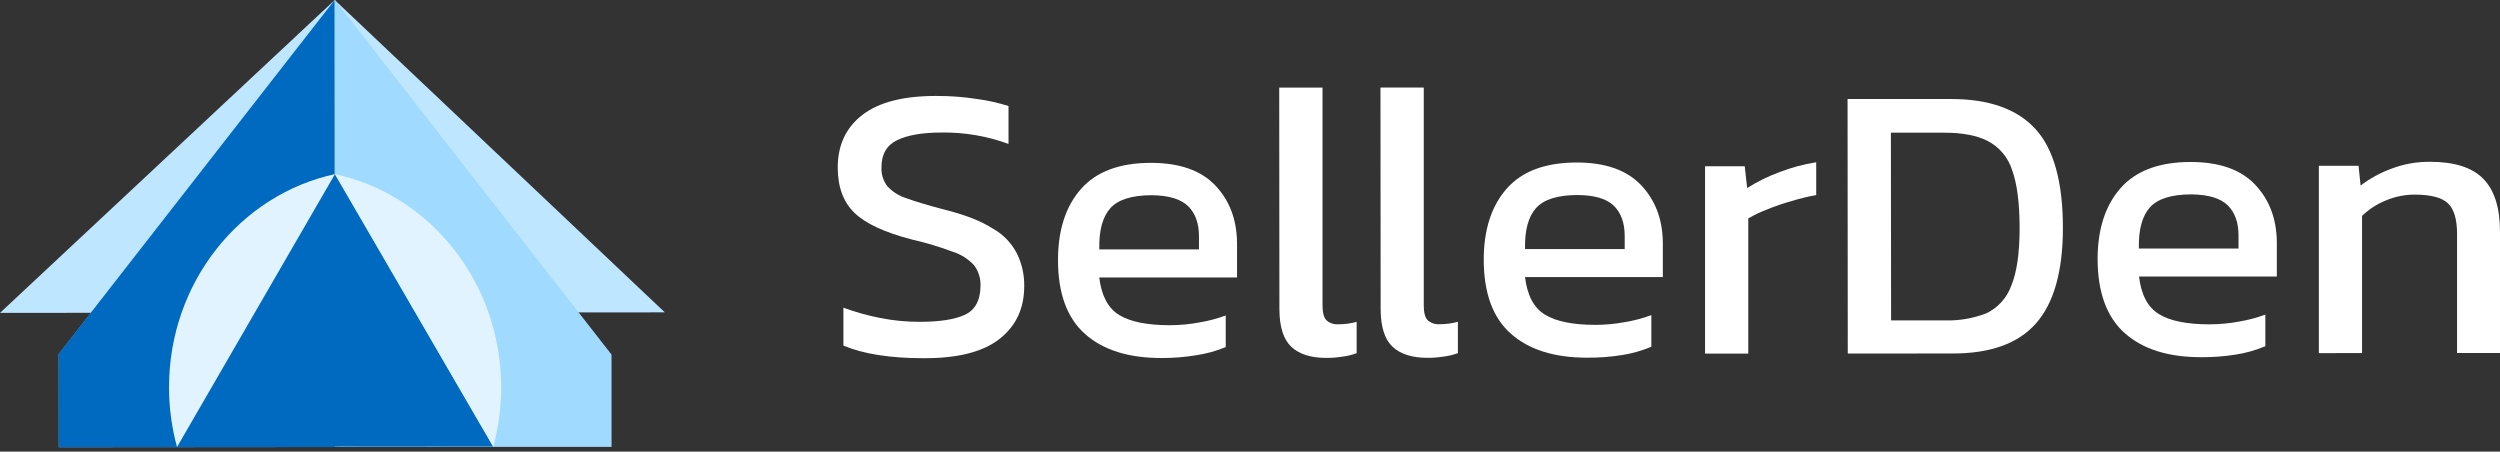
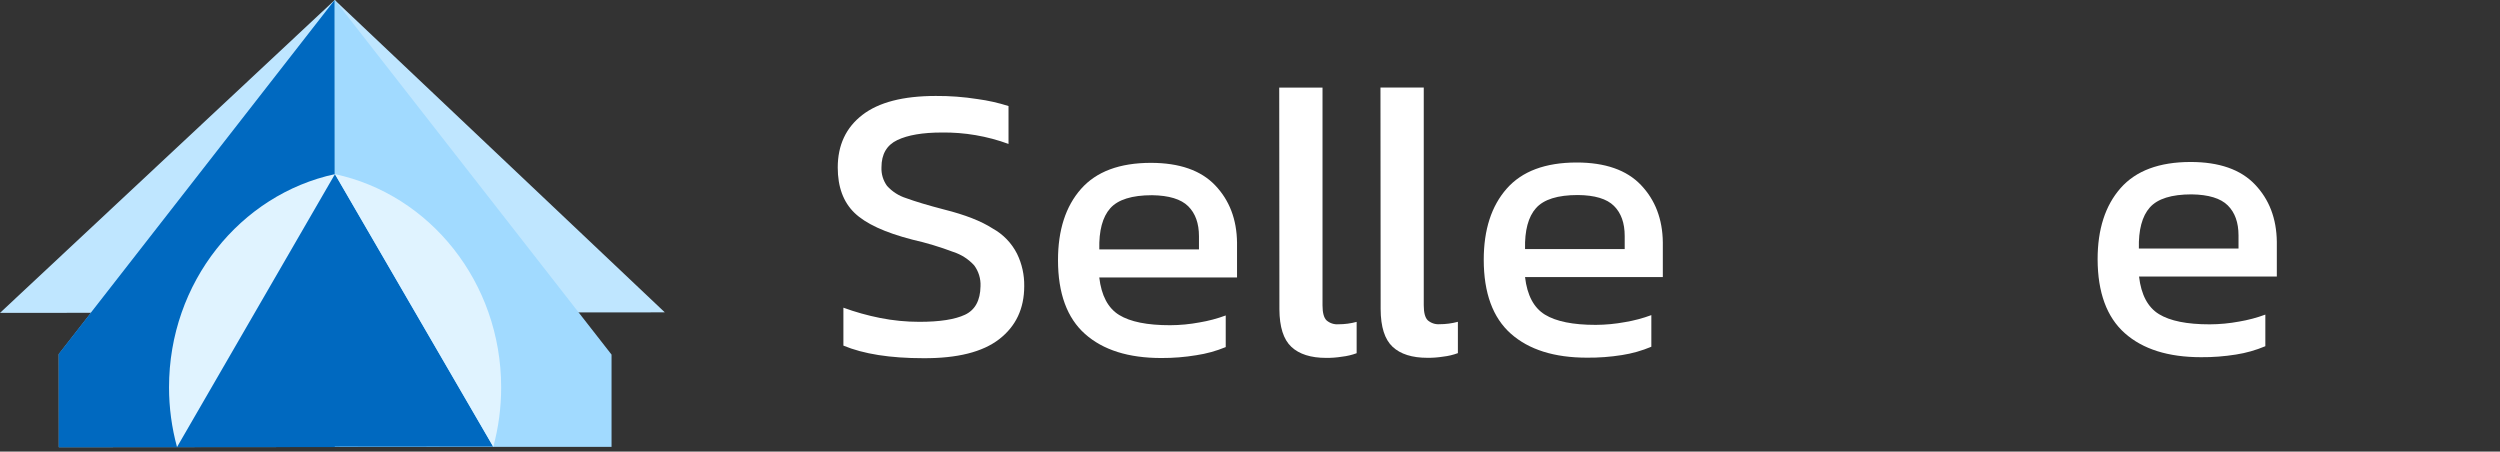
<svg xmlns="http://www.w3.org/2000/svg" width="155" height="28" viewBox="0 0 155 28" fill="none">
  <rect x="0" y="0" width="155" height="28" fill="#333333" stroke="none" />
  <path d="M20.753 0L41.218 19.366L0 19.399L20.753 0Z" fill="#BFE6FF" />
  <path d="M3.646 27.727L30.617 27.705H37.916V21.985L20.758 0L3.642 21.96L3.646 27.727Z" fill="#A1DAFF" />
  <path d="M3.646 21.936V27.731L20.756 27.718L20.739 0.013L3.646 21.936Z" fill="#0069C0" />
  <path d="M30.573 27.684L10.984 27.699L20.766 10.796L30.573 27.684Z" fill="#0069C0" />
  <path d="M30.584 27.703C30.91 26.497 31.074 25.254 31.072 24.005C31.065 17.49 26.643 12.053 20.766 10.796L30.584 27.703Z" fill="#E0F3FF" />
  <path d="M10.975 27.718C10.647 26.513 10.48 25.269 10.48 24.02C10.476 17.503 14.898 12.062 20.767 10.796L10.975 27.718Z" fill="#E0F3FF" />
  <path d="M57.24 22.208C55.189 22.208 53.539 21.948 52.291 21.428V19.077C53.029 19.346 53.786 19.559 54.556 19.712C55.362 19.873 56.181 19.954 57.003 19.953C58.267 19.953 59.21 19.806 59.834 19.511C60.457 19.216 60.777 18.628 60.792 17.747C60.814 17.282 60.675 16.824 60.397 16.451C60.045 16.066 59.599 15.779 59.102 15.62C58.277 15.308 57.431 15.053 56.571 14.858C54.864 14.419 53.665 13.864 52.976 13.195C52.286 12.526 51.941 11.59 51.94 10.388C51.94 9 52.448 7.913 53.464 7.127C54.48 6.341 55.998 5.949 58.018 5.949C58.885 5.943 59.752 6.008 60.609 6.143C61.26 6.231 61.902 6.375 62.528 6.575V8.924C61.204 8.437 59.802 8.197 58.391 8.216C57.209 8.216 56.29 8.372 55.634 8.684C54.977 8.997 54.65 9.56 54.651 10.375C54.633 10.787 54.755 11.193 54.997 11.526C55.316 11.879 55.724 12.141 56.178 12.284C56.754 12.495 57.542 12.732 58.542 12.992C59.838 13.317 60.839 13.709 61.546 14.167C62.196 14.525 62.723 15.072 63.057 15.734C63.362 16.359 63.514 17.047 63.502 17.742C63.502 19.131 62.986 20.226 61.954 21.027C60.922 21.827 59.351 22.221 57.24 22.208Z" fill="white" />
  <path d="M72.002 22.197C69.967 22.197 68.391 21.701 67.273 20.707C66.156 19.714 65.597 18.187 65.596 16.128C65.596 14.265 66.071 12.794 67.021 11.716C67.971 10.638 69.415 10.098 71.352 10.097C73.124 10.097 74.454 10.561 75.34 11.489C76.227 12.418 76.679 13.602 76.696 15.041V17.201H68.154C68.287 18.328 68.698 19.104 69.387 19.528C70.077 19.953 71.131 20.165 72.549 20.163C73.16 20.161 73.77 20.103 74.371 19.99C74.925 19.898 75.468 19.753 75.995 19.558V21.519C75.409 21.762 74.795 21.931 74.168 22.024C73.452 22.143 72.728 22.2 72.002 22.197ZM68.157 15.462H74.336V14.648C74.336 13.848 74.114 13.228 73.669 12.787C73.224 12.347 72.477 12.118 71.428 12.103C70.181 12.103 69.317 12.373 68.837 12.912C68.356 13.452 68.129 14.302 68.157 15.462Z" fill="white" />
  <path d="M82.223 22.189C81.272 22.189 80.552 21.96 80.064 21.504C79.576 21.048 79.329 20.272 79.323 19.177L79.312 5.431H81.996V18.93C81.996 19.388 82.079 19.698 82.243 19.861C82.343 19.949 82.46 20.015 82.587 20.057C82.714 20.099 82.848 20.115 82.981 20.105C83.363 20.106 83.744 20.056 84.112 19.956V21.899C83.819 22.008 83.513 22.08 83.201 22.115C82.878 22.168 82.551 22.192 82.223 22.189Z" fill="white" />
  <path d="M88.499 22.184C87.548 22.184 86.828 21.956 86.34 21.5C85.852 21.043 85.605 20.268 85.6 19.172L85.589 5.426H88.273V18.926C88.273 19.384 88.355 19.694 88.519 19.857C88.62 19.944 88.737 20.011 88.864 20.053C88.99 20.095 89.124 20.111 89.257 20.101C89.639 20.101 90.02 20.051 90.389 19.952V21.895C90.095 22.003 89.789 22.076 89.478 22.111C89.154 22.163 88.827 22.188 88.499 22.184Z" fill="white" />
  <path d="M98.399 22.176C96.363 22.176 94.787 21.679 93.67 20.686C92.553 19.692 91.994 18.166 91.992 16.106C91.992 14.243 92.467 12.773 93.417 11.695C94.367 10.616 95.811 10.077 97.749 10.075C99.521 10.075 100.85 10.539 101.737 11.468C102.624 12.396 103.076 13.58 103.095 15.02V17.179H94.553C94.684 18.306 95.095 19.082 95.786 19.507C96.477 19.931 97.528 20.143 98.939 20.142C99.549 20.139 100.158 20.081 100.759 19.969C101.312 19.877 101.856 19.732 102.383 19.537V21.498C101.799 21.744 101.188 21.917 100.562 22.014C99.847 22.128 99.123 22.182 98.399 22.176ZM94.553 15.441H100.731V14.627C100.731 13.826 100.509 13.206 100.066 12.766C99.622 12.325 98.875 12.101 97.824 12.092C96.578 12.092 95.714 12.362 95.233 12.902C94.752 13.441 94.526 14.288 94.553 15.441Z" fill="white" />
-   <path d="M105.713 21.925V10.31H108.174L108.323 11.658C108.952 11.262 109.62 10.933 110.316 10.675C111.055 10.389 111.822 10.183 112.605 10.06V12.092C112.095 12.185 111.59 12.309 111.094 12.461C110.58 12.603 110.075 12.776 109.582 12.977C109.17 13.131 108.772 13.32 108.393 13.543V21.923L105.713 21.925Z" fill="white" />
-   <path d="M114.562 21.919L114.549 6.139H120.975C123.321 6.139 125.062 6.758 126.196 7.996C127.33 9.234 127.898 11.275 127.9 14.119C127.9 16.814 127.343 18.791 126.23 20.051C125.118 21.31 123.371 21.932 120.99 21.916L114.562 21.919ZM117.248 19.865H120.571C121.456 19.892 122.337 19.742 123.162 19.422C123.881 19.074 124.433 18.458 124.702 17.706C125.046 16.872 125.217 15.68 125.216 14.128C125.214 12.576 125.057 11.376 124.745 10.526C124.498 9.754 123.954 9.111 123.233 8.738C122.56 8.396 121.665 8.225 120.549 8.227H117.235L117.248 19.865Z" fill="white" />
  <path d="M136.465 22.146C134.429 22.146 132.853 21.649 131.736 20.656C130.619 19.663 130.058 18.135 130.052 16.074C130.052 14.211 130.527 12.741 131.477 11.662C132.427 10.584 133.874 10.044 135.817 10.043C137.589 10.043 138.918 10.507 139.805 11.436C140.692 12.364 141.145 13.548 141.163 14.988V17.147H132.621C132.752 18.274 133.163 19.05 133.854 19.475C134.545 19.899 135.595 20.111 137.005 20.109C137.616 20.107 138.226 20.049 138.827 19.937C139.381 19.844 139.924 19.7 140.451 19.505V21.465C139.867 21.711 139.256 21.885 138.63 21.982C137.914 22.097 137.19 22.152 136.465 22.146ZM132.61 15.411H138.788V14.597C138.788 13.796 138.566 13.176 138.123 12.736C137.68 12.295 136.933 12.067 135.882 12.051C134.635 12.051 133.771 12.321 133.291 12.861C132.81 13.401 132.583 14.251 132.61 15.411Z" fill="white" />
-   <path d="M143.77 21.895V10.28H146.231L146.356 11.504C146.926 11.071 147.556 10.724 148.226 10.474C149.003 10.173 149.831 10.022 150.664 10.032C152.174 10.032 153.274 10.382 153.963 11.083C154.653 11.784 154.998 12.878 155 14.365V21.888H152.337V14.488C152.337 13.59 152.148 12.962 151.77 12.603C151.391 12.245 150.701 12.066 149.701 12.066C149.085 12.068 148.476 12.193 147.909 12.433C147.365 12.654 146.869 12.978 146.447 13.387V21.888L143.77 21.895Z" fill="white" />
</svg>